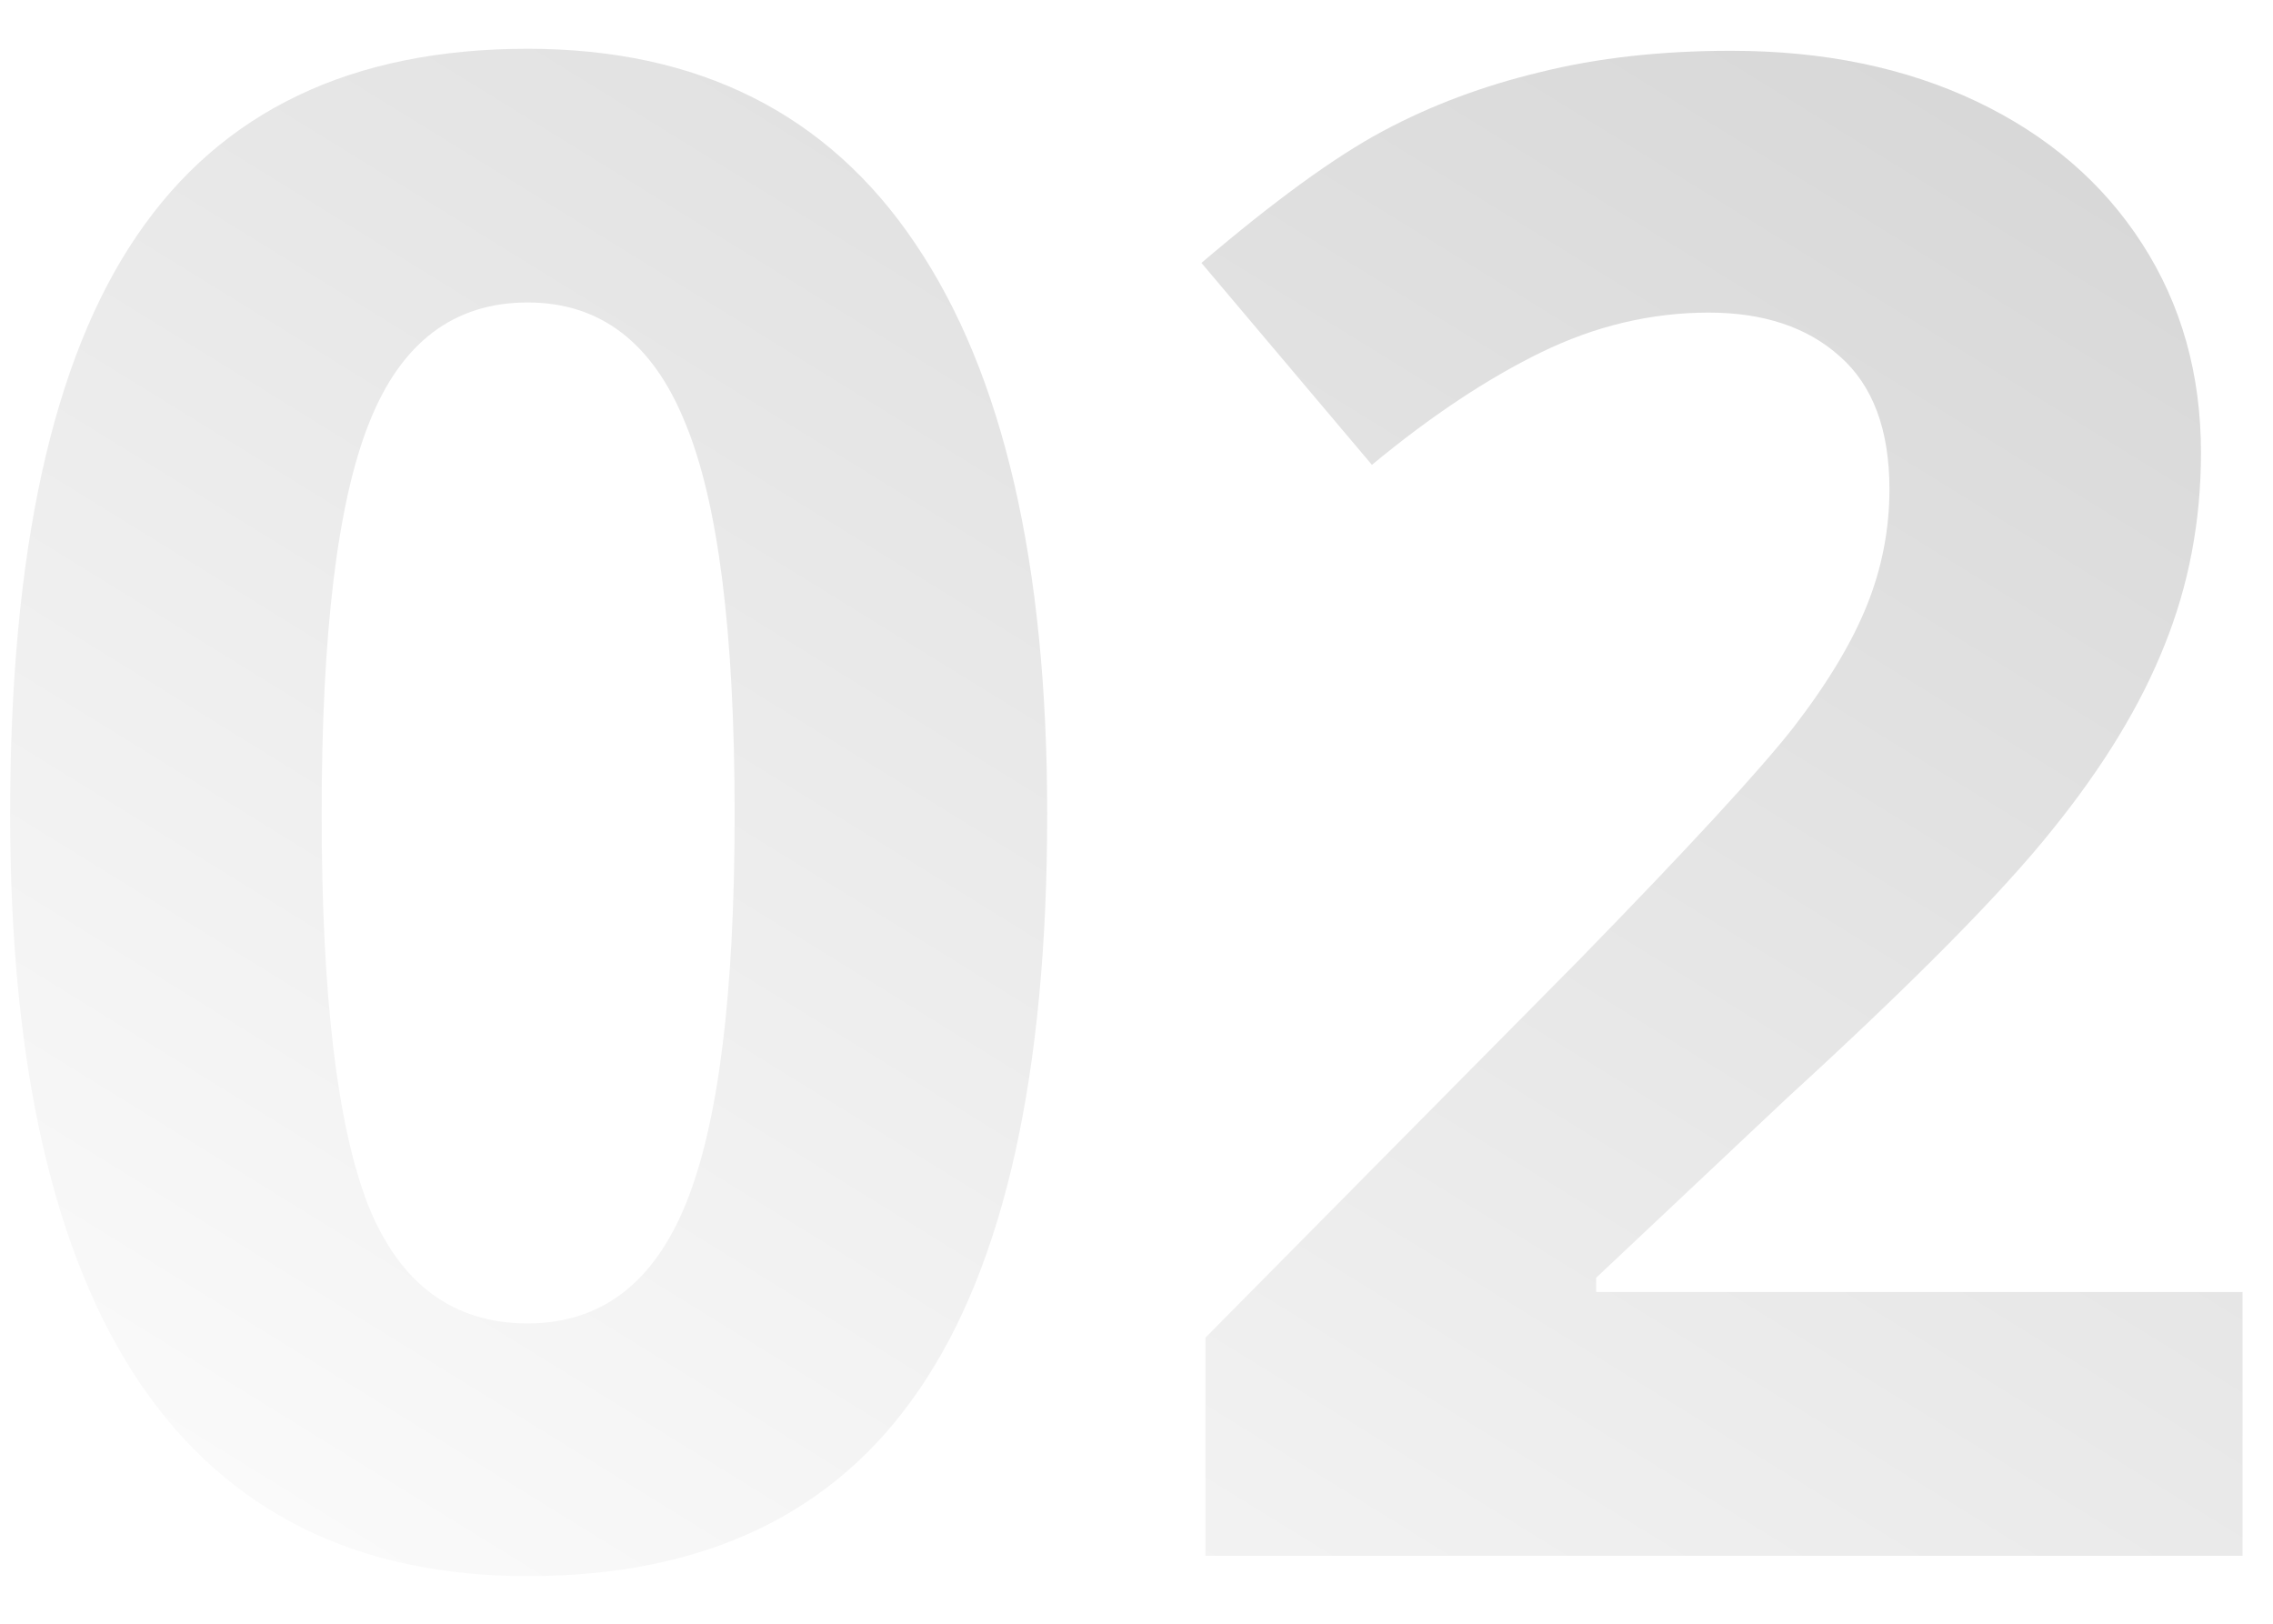
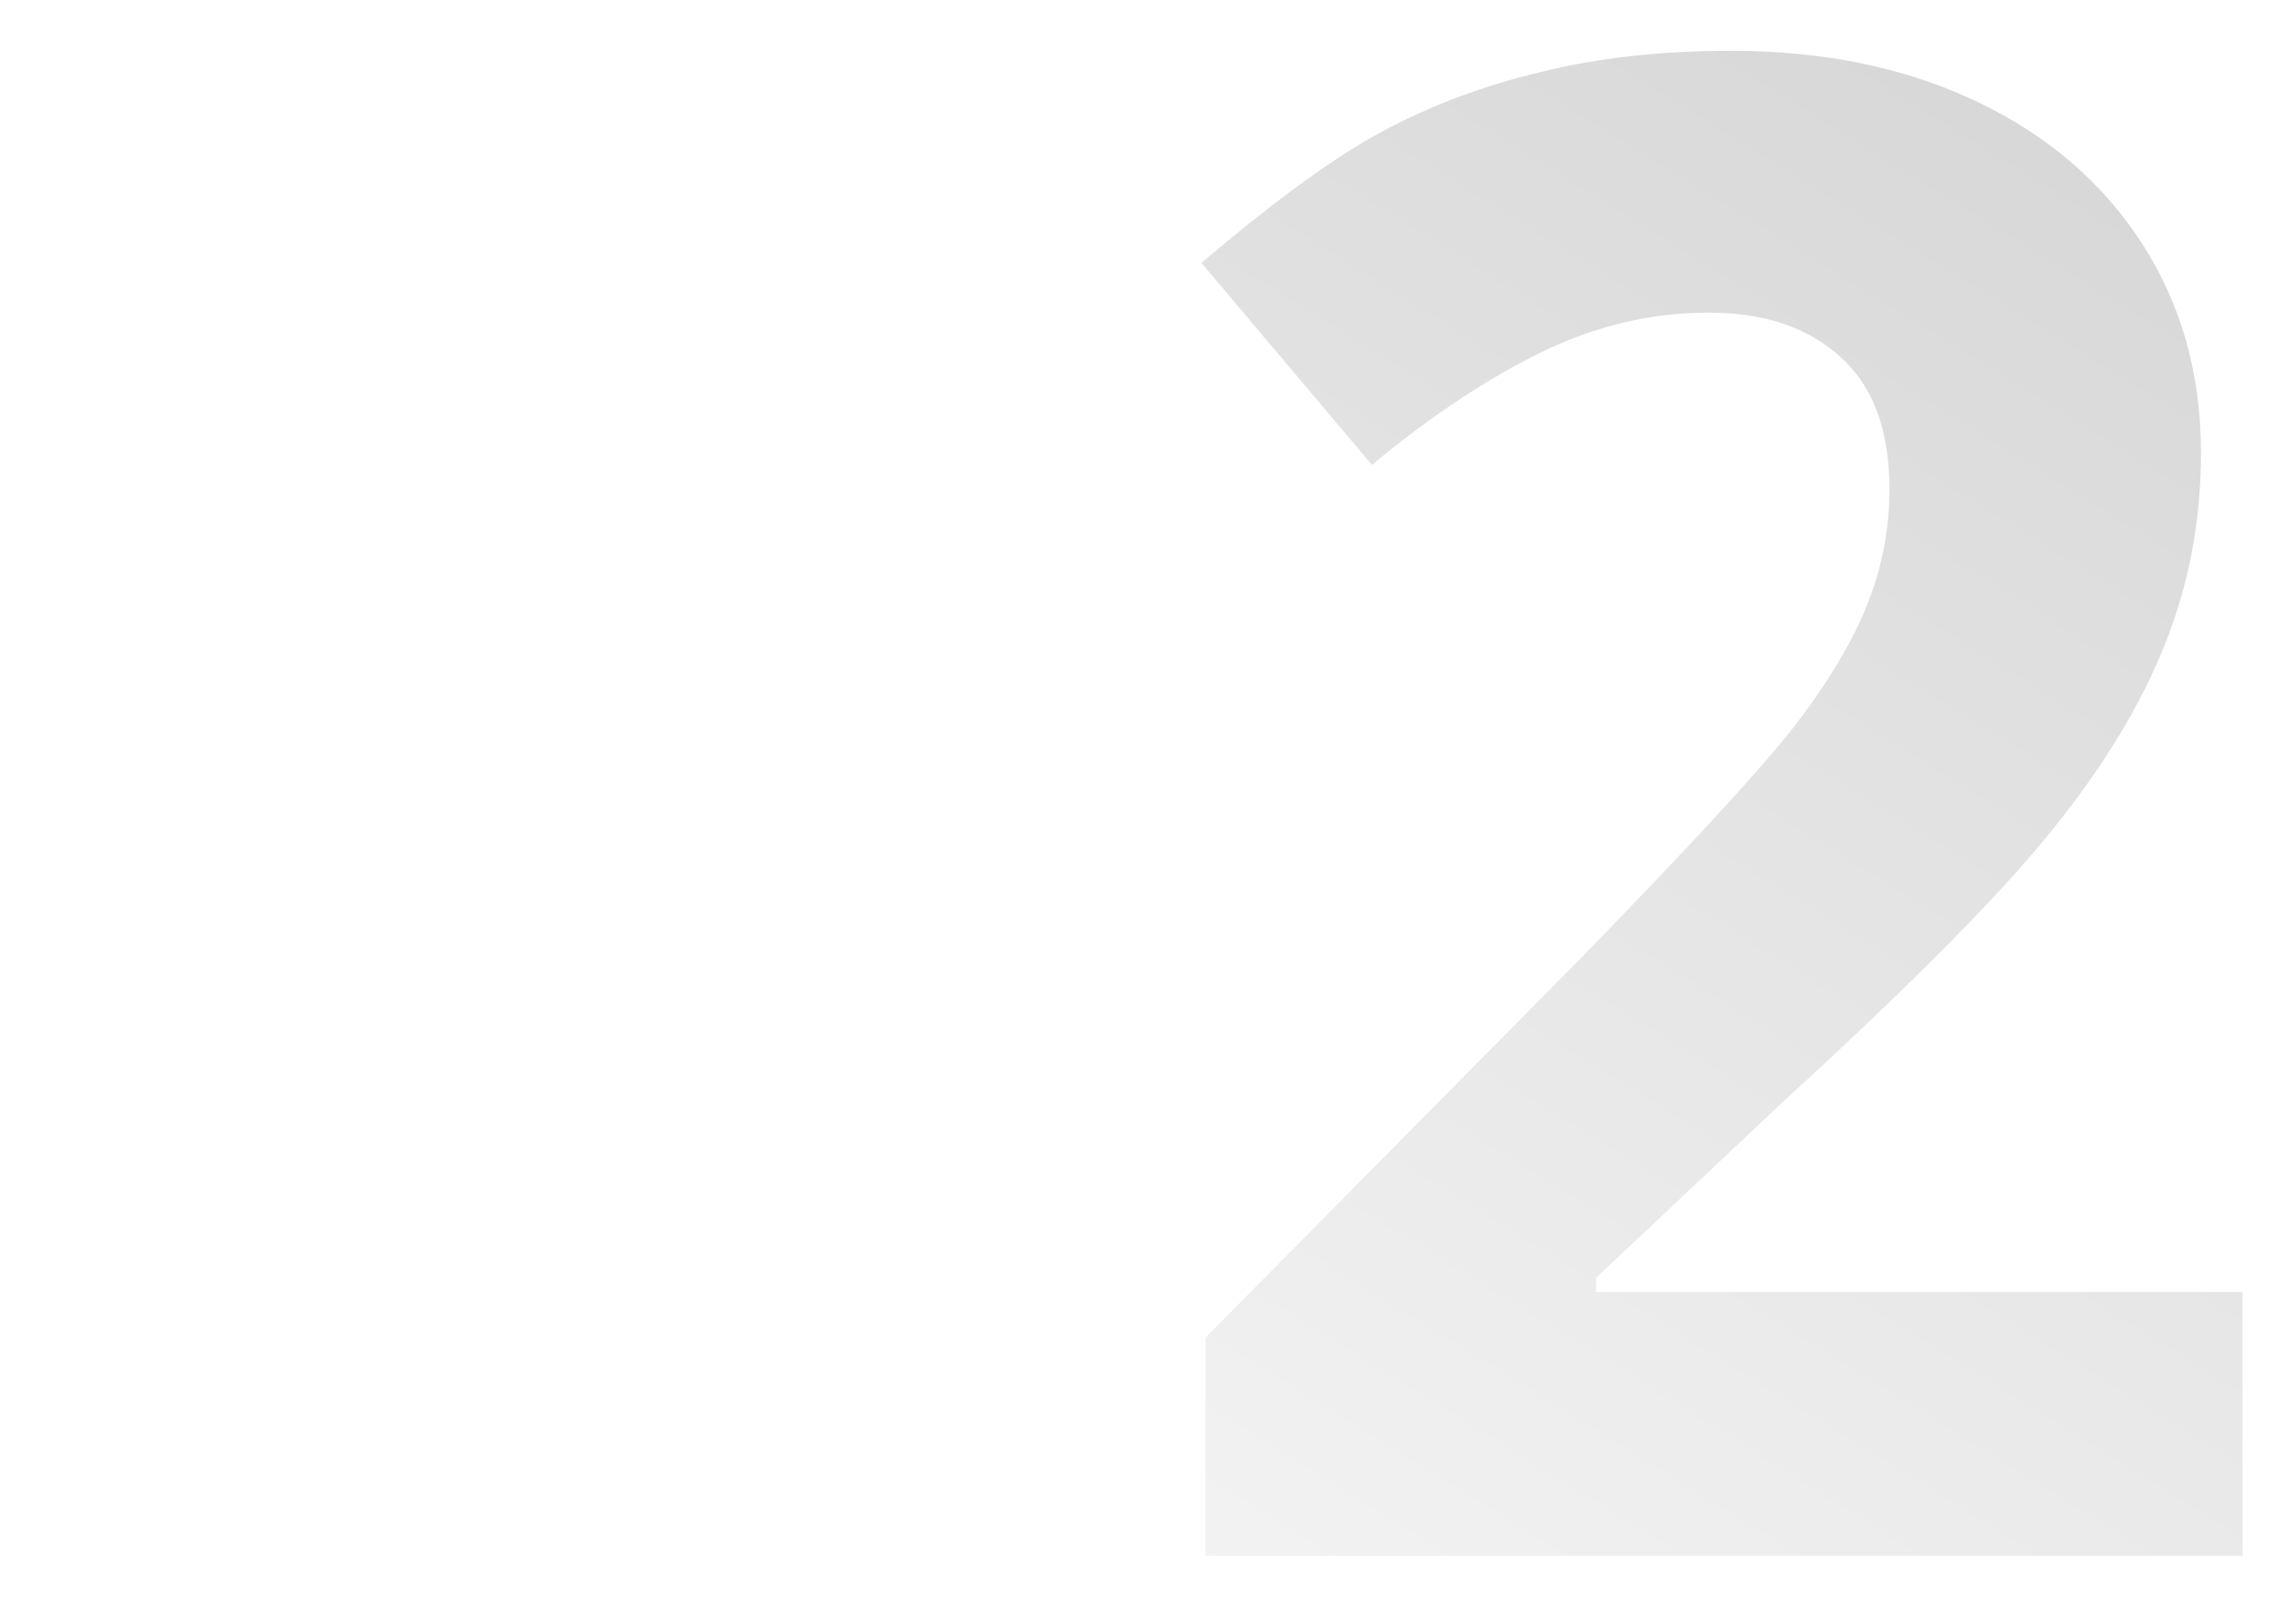
<svg xmlns="http://www.w3.org/2000/svg" width="35" height="25" viewBox="0 0 35 25" fill="none">
  <g opacity="0.2">
-     <path d="M16.125 12.532C16.125 16.522 15.469 19.475 14.156 21.392C12.854 23.308 10.844 24.267 8.125 24.267C5.49 24.267 3.5 23.277 2.156 21.298C0.823 19.319 0.156 16.397 0.156 12.532C0.156 8.501 0.807 5.532 2.109 3.626C3.411 1.709 5.417 0.751 8.125 0.751C10.76 0.751 12.75 1.751 14.094 3.751C15.448 5.751 16.125 8.678 16.125 12.532ZM4.953 12.532C4.953 15.334 5.193 17.345 5.672 18.564C6.161 19.772 6.979 20.376 8.125 20.376C9.25 20.376 10.062 19.761 10.562 18.532C11.062 17.303 11.312 15.303 11.312 12.532C11.312 9.73 11.057 7.72 10.547 6.501C10.047 5.272 9.24 4.657 8.125 4.657C6.99 4.657 6.177 5.272 5.688 6.501C5.198 7.72 4.953 9.73 4.953 12.532Z" fill="url(#paint0_linear_204_4)" />
    <path d="M34.531 23.954H18.562V20.595L24.297 14.798C25.995 13.058 27.104 11.855 27.625 11.188C28.146 10.511 28.521 9.886 28.75 9.313C28.979 8.741 29.094 8.147 29.094 7.532C29.094 6.616 28.838 5.933 28.328 5.485C27.828 5.037 27.156 4.813 26.312 4.813C25.427 4.813 24.568 5.017 23.734 5.423C22.901 5.829 22.031 6.407 21.125 7.157L18.5 4.048C19.625 3.09 20.557 2.412 21.297 2.017C22.037 1.621 22.844 1.319 23.719 1.11C24.594 0.892 25.573 0.782 26.656 0.782C28.083 0.782 29.344 1.043 30.438 1.563C31.531 2.084 32.38 2.813 32.984 3.751C33.589 4.688 33.891 5.761 33.891 6.97C33.891 8.022 33.703 9.011 33.328 9.938C32.964 10.855 32.391 11.798 31.609 12.767C30.838 13.735 29.474 15.116 27.516 16.907L24.578 19.673V19.892H34.531V23.954Z" fill="url(#paint1_linear_204_4)" />
  </g>
  <defs>
    <linearGradient id="paint0_linear_204_4" x1="30.75" y1="-11.563" x2="5.331" y2="29.65" gradientUnits="userSpaceOnUse">
      <stop />
      <stop offset="1" stop-opacity="0" />
    </linearGradient>
    <linearGradient id="paint1_linear_204_4" x1="30.75" y1="-11.563" x2="5.331" y2="29.65" gradientUnits="userSpaceOnUse">
      <stop />
      <stop offset="1" stop-opacity="0" />
    </linearGradient>
  </defs>
</svg>